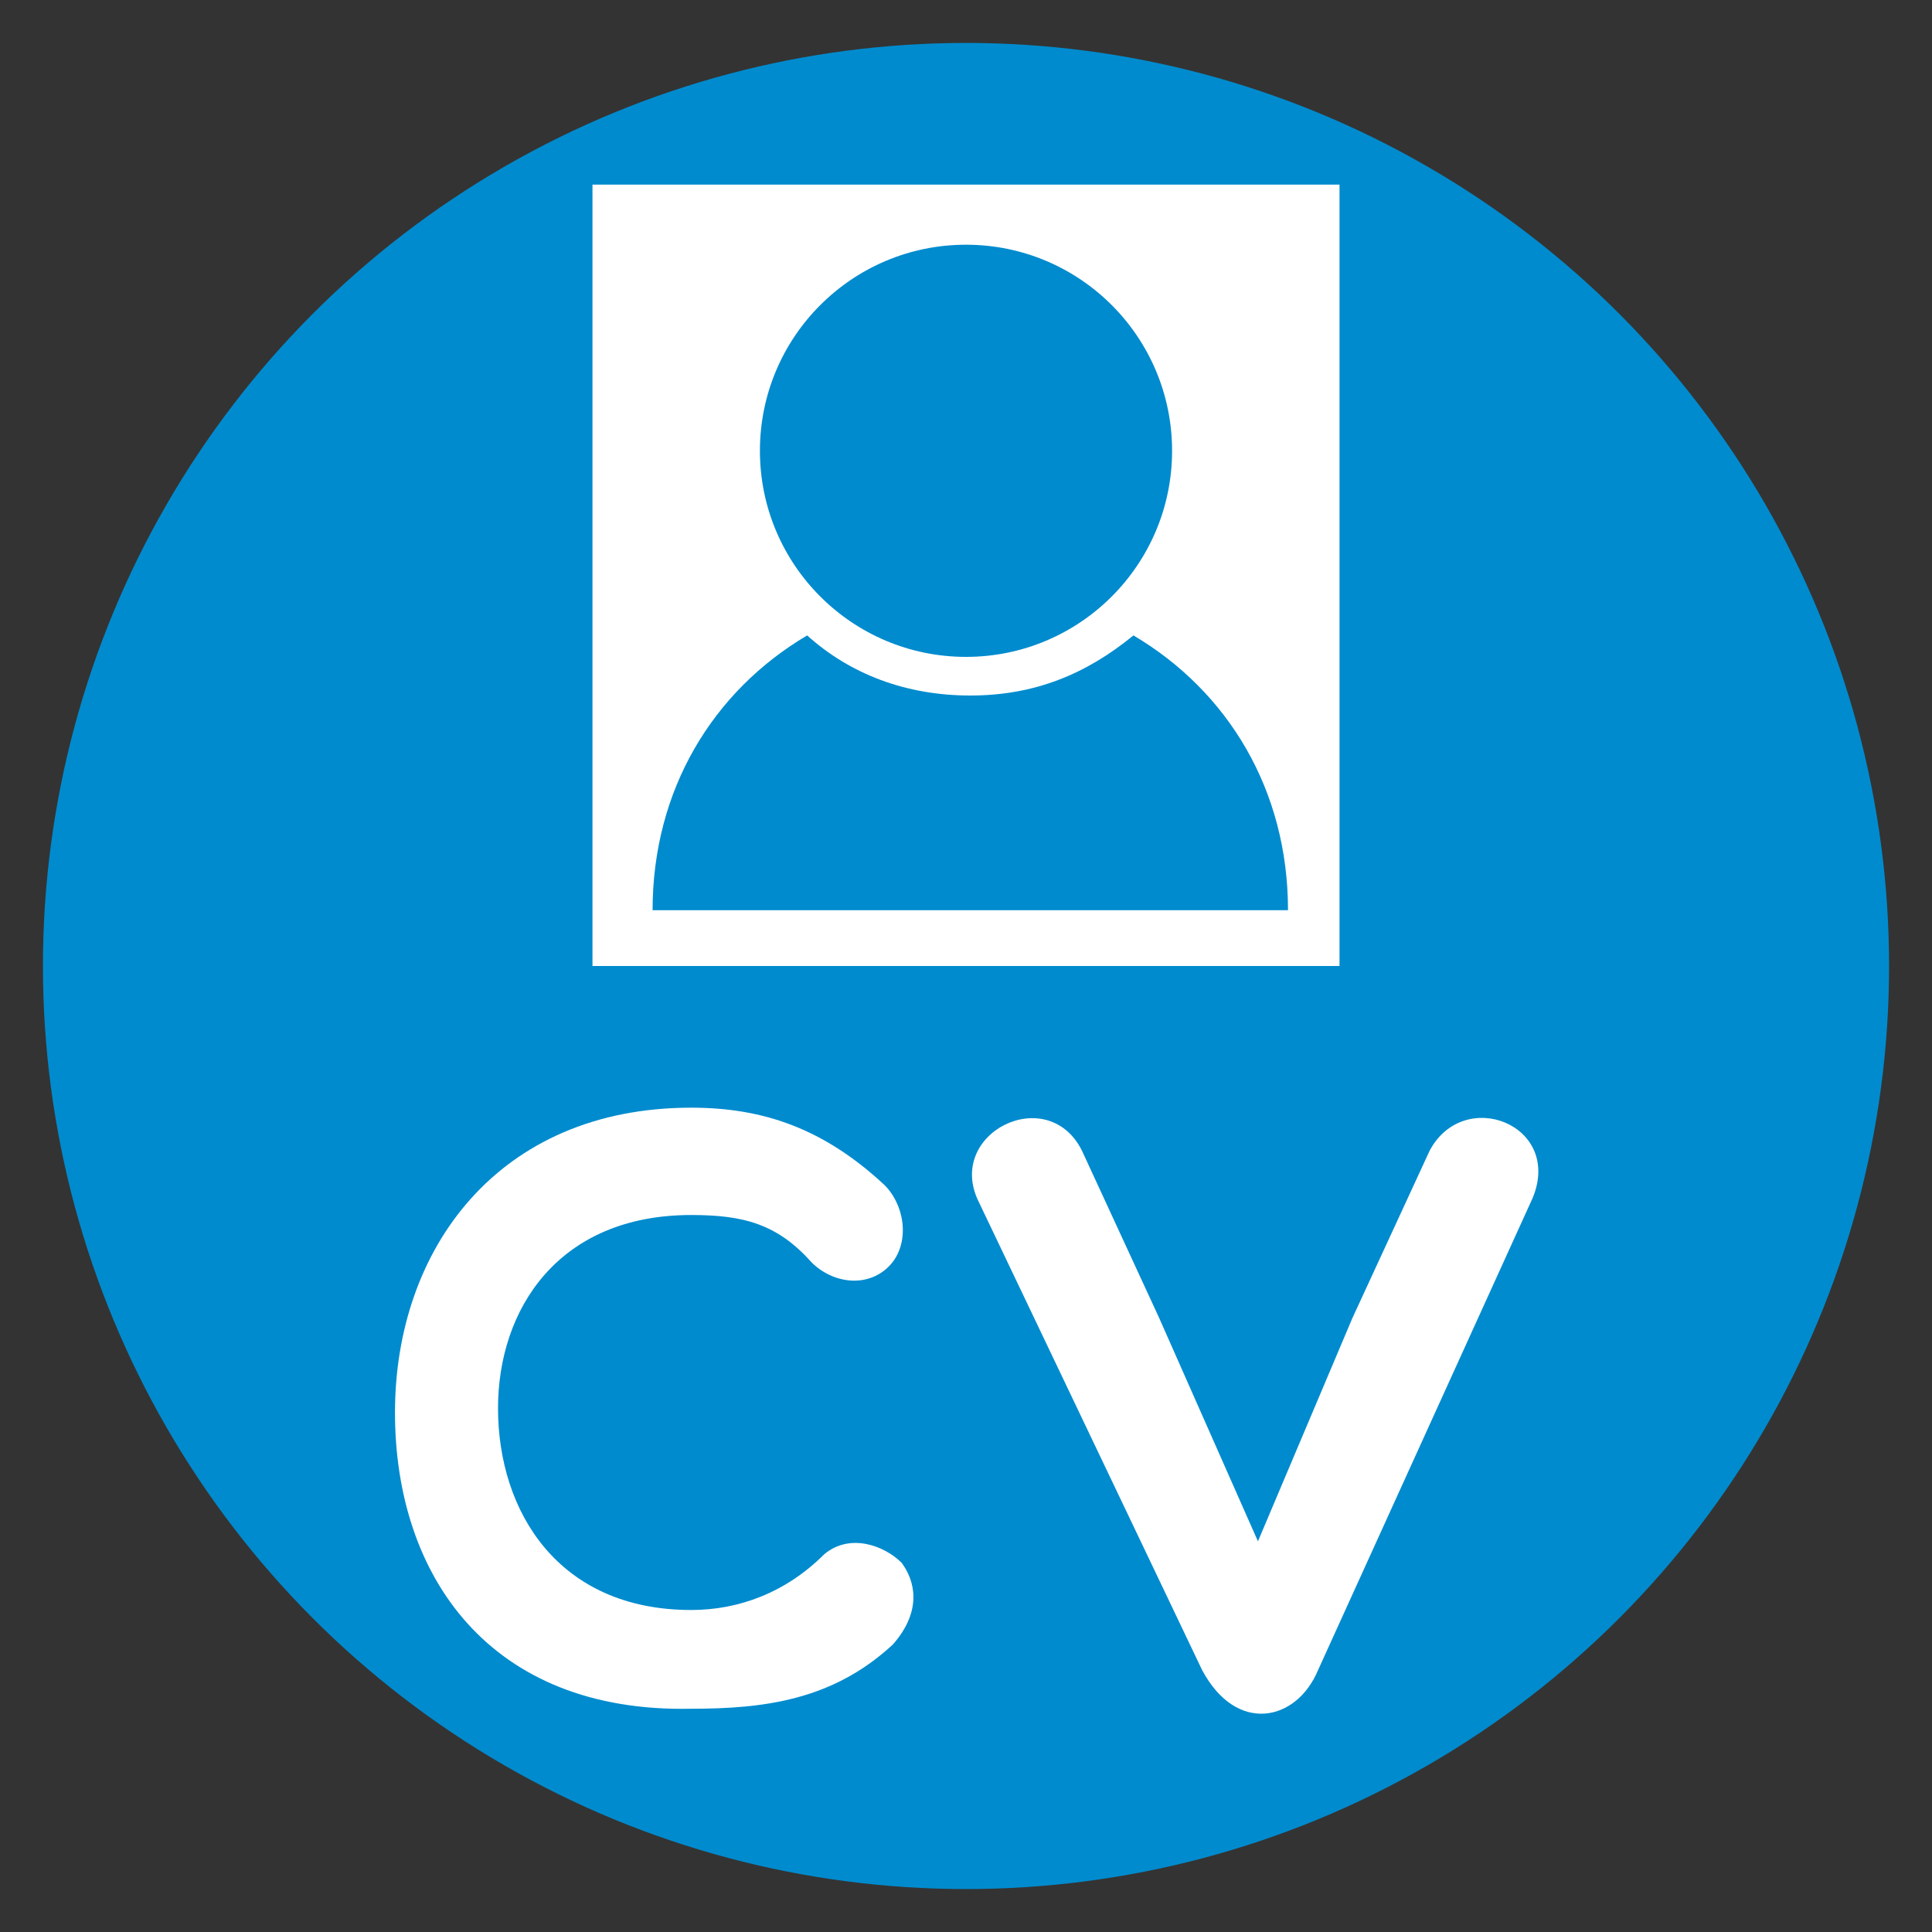
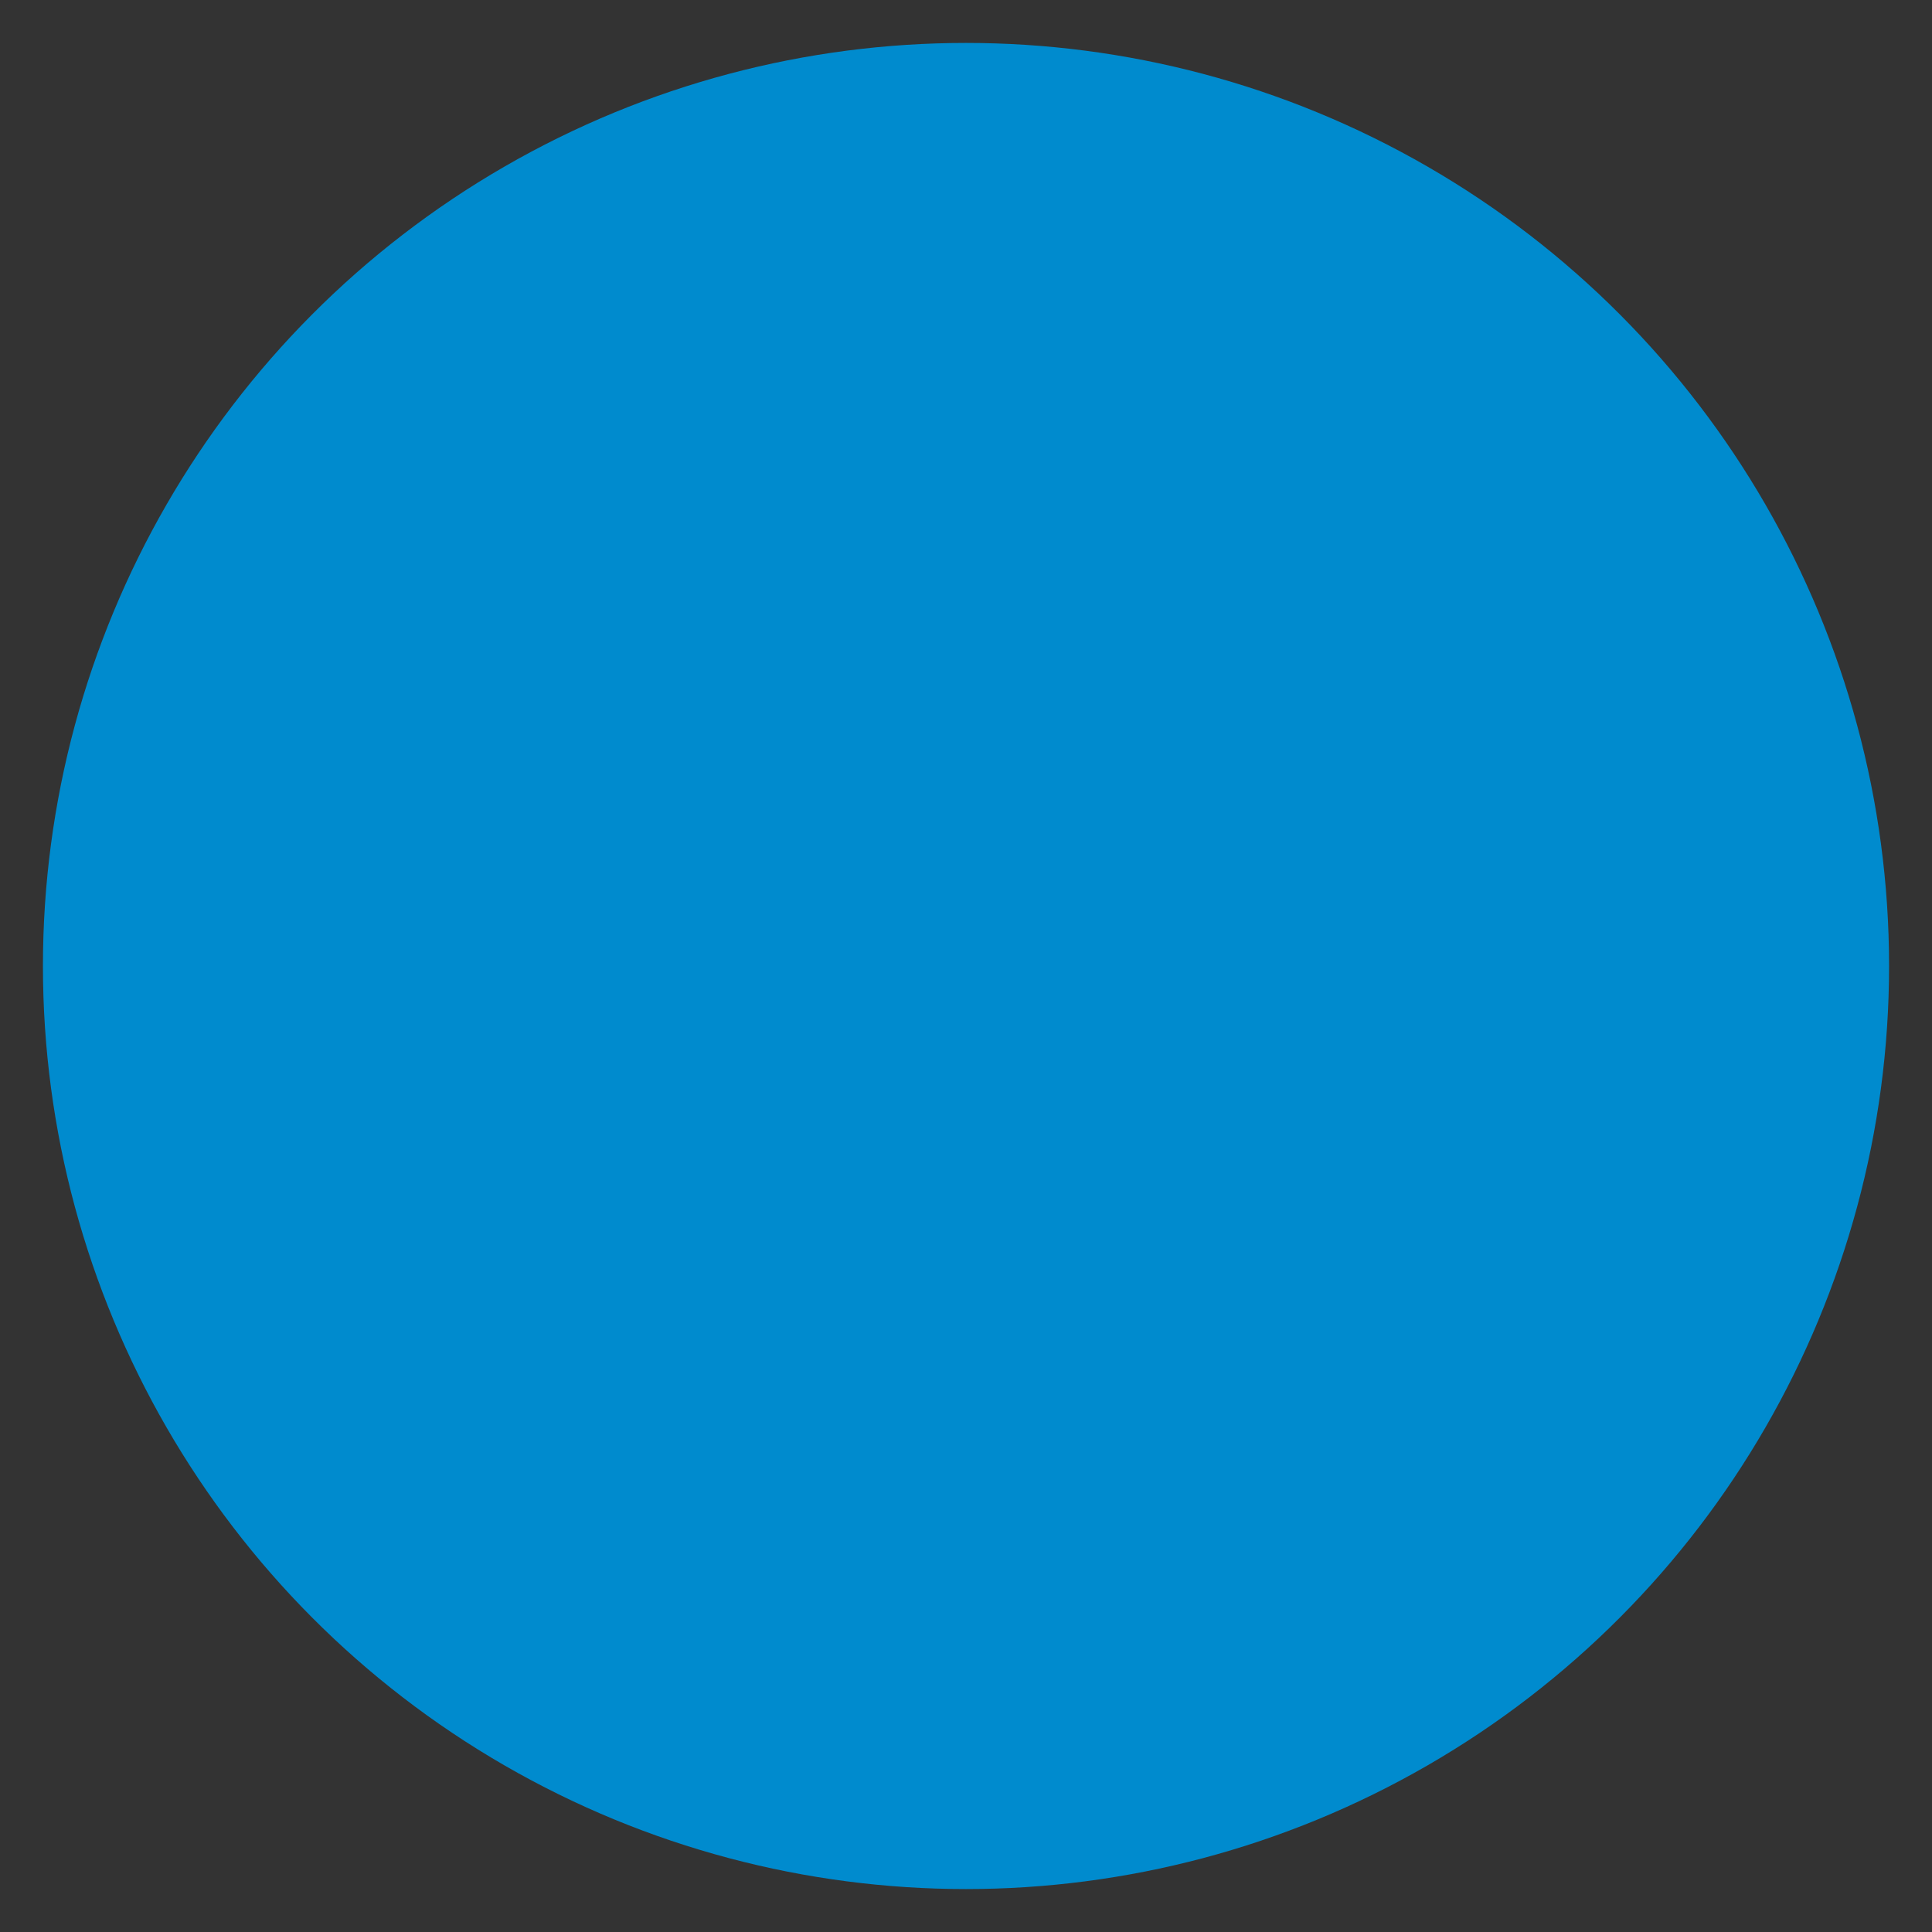
<svg xmlns="http://www.w3.org/2000/svg" version="1.1" x="0px" y="0px" viewBox="0 0 45 45" style="enable-background:new 0 0 45 45;" xml:space="preserve">
  <rect x="0" y="0" width="45" height="45" fill="#333333" stroke="none" />
  <style type="text/css">
	.st0{fill:#008BCE;}
	.st1{fill:#FFFFFF;}
</style>
  <g id="Calque_2">
</g>
  <g id="Calque_1">
    <g>
      <g>
        <circle class="st0" cx="22.5" cy="22.5" r="21.5" />
      </g>
    </g>
    <g>
-       <rect x="13.8" y="4.3" class="st1" width="17.4" height="18.2" />
      <g>
-         <circle class="st0" cx="22.5" cy="10.5" r="4.8" />
-         <path class="st0" d="M18.8,14.8c1,0.9,2.3,1.4,3.8,1.4s2.7-0.5,3.8-1.4c2.2,1.3,3.6,3.6,3.6,6.4H15.2     C15.2,18.4,16.6,16.1,18.8,14.8z" />
-       </g>
+         </g>
    </g>
    <g>
      <g>
-         <path class="st1" d="M9.2,32.9c0-3.8,2.4-7.1,6.9-7.1c1.7,0,3.1,0.5,4.5,1.8c0.5,0.5,0.6,1.4,0.1,1.9c-0.5,0.5-1.3,0.4-1.8-0.1     c-0.8-0.9-1.6-1.1-2.8-1.1c-3.1,0-4.5,2.2-4.5,4.5c0,2.4,1.4,4.7,4.5,4.7c1.1,0,2.2-0.4,3.1-1.3c0.6-0.5,1.4-0.2,1.8,0.2     c0.3,0.4,0.5,1.1-0.2,1.9c-1.4,1.3-3,1.5-4.7,1.5C11.4,39.9,9.2,36.7,9.2,32.9z" />
-         <path class="st1" d="M28,38.9L22.8,28c-0.8-1.6,1.6-2.8,2.4-1.2l1.8,3.9l2.3,5.2l2.2-5.2l1.8-3.9c0.8-1.5,3.1-0.6,2.4,1.1l-5,11     C30.2,40.1,28.8,40.4,28,38.9z" />
-       </g>
+         </g>
    </g>
  </g>
</svg>